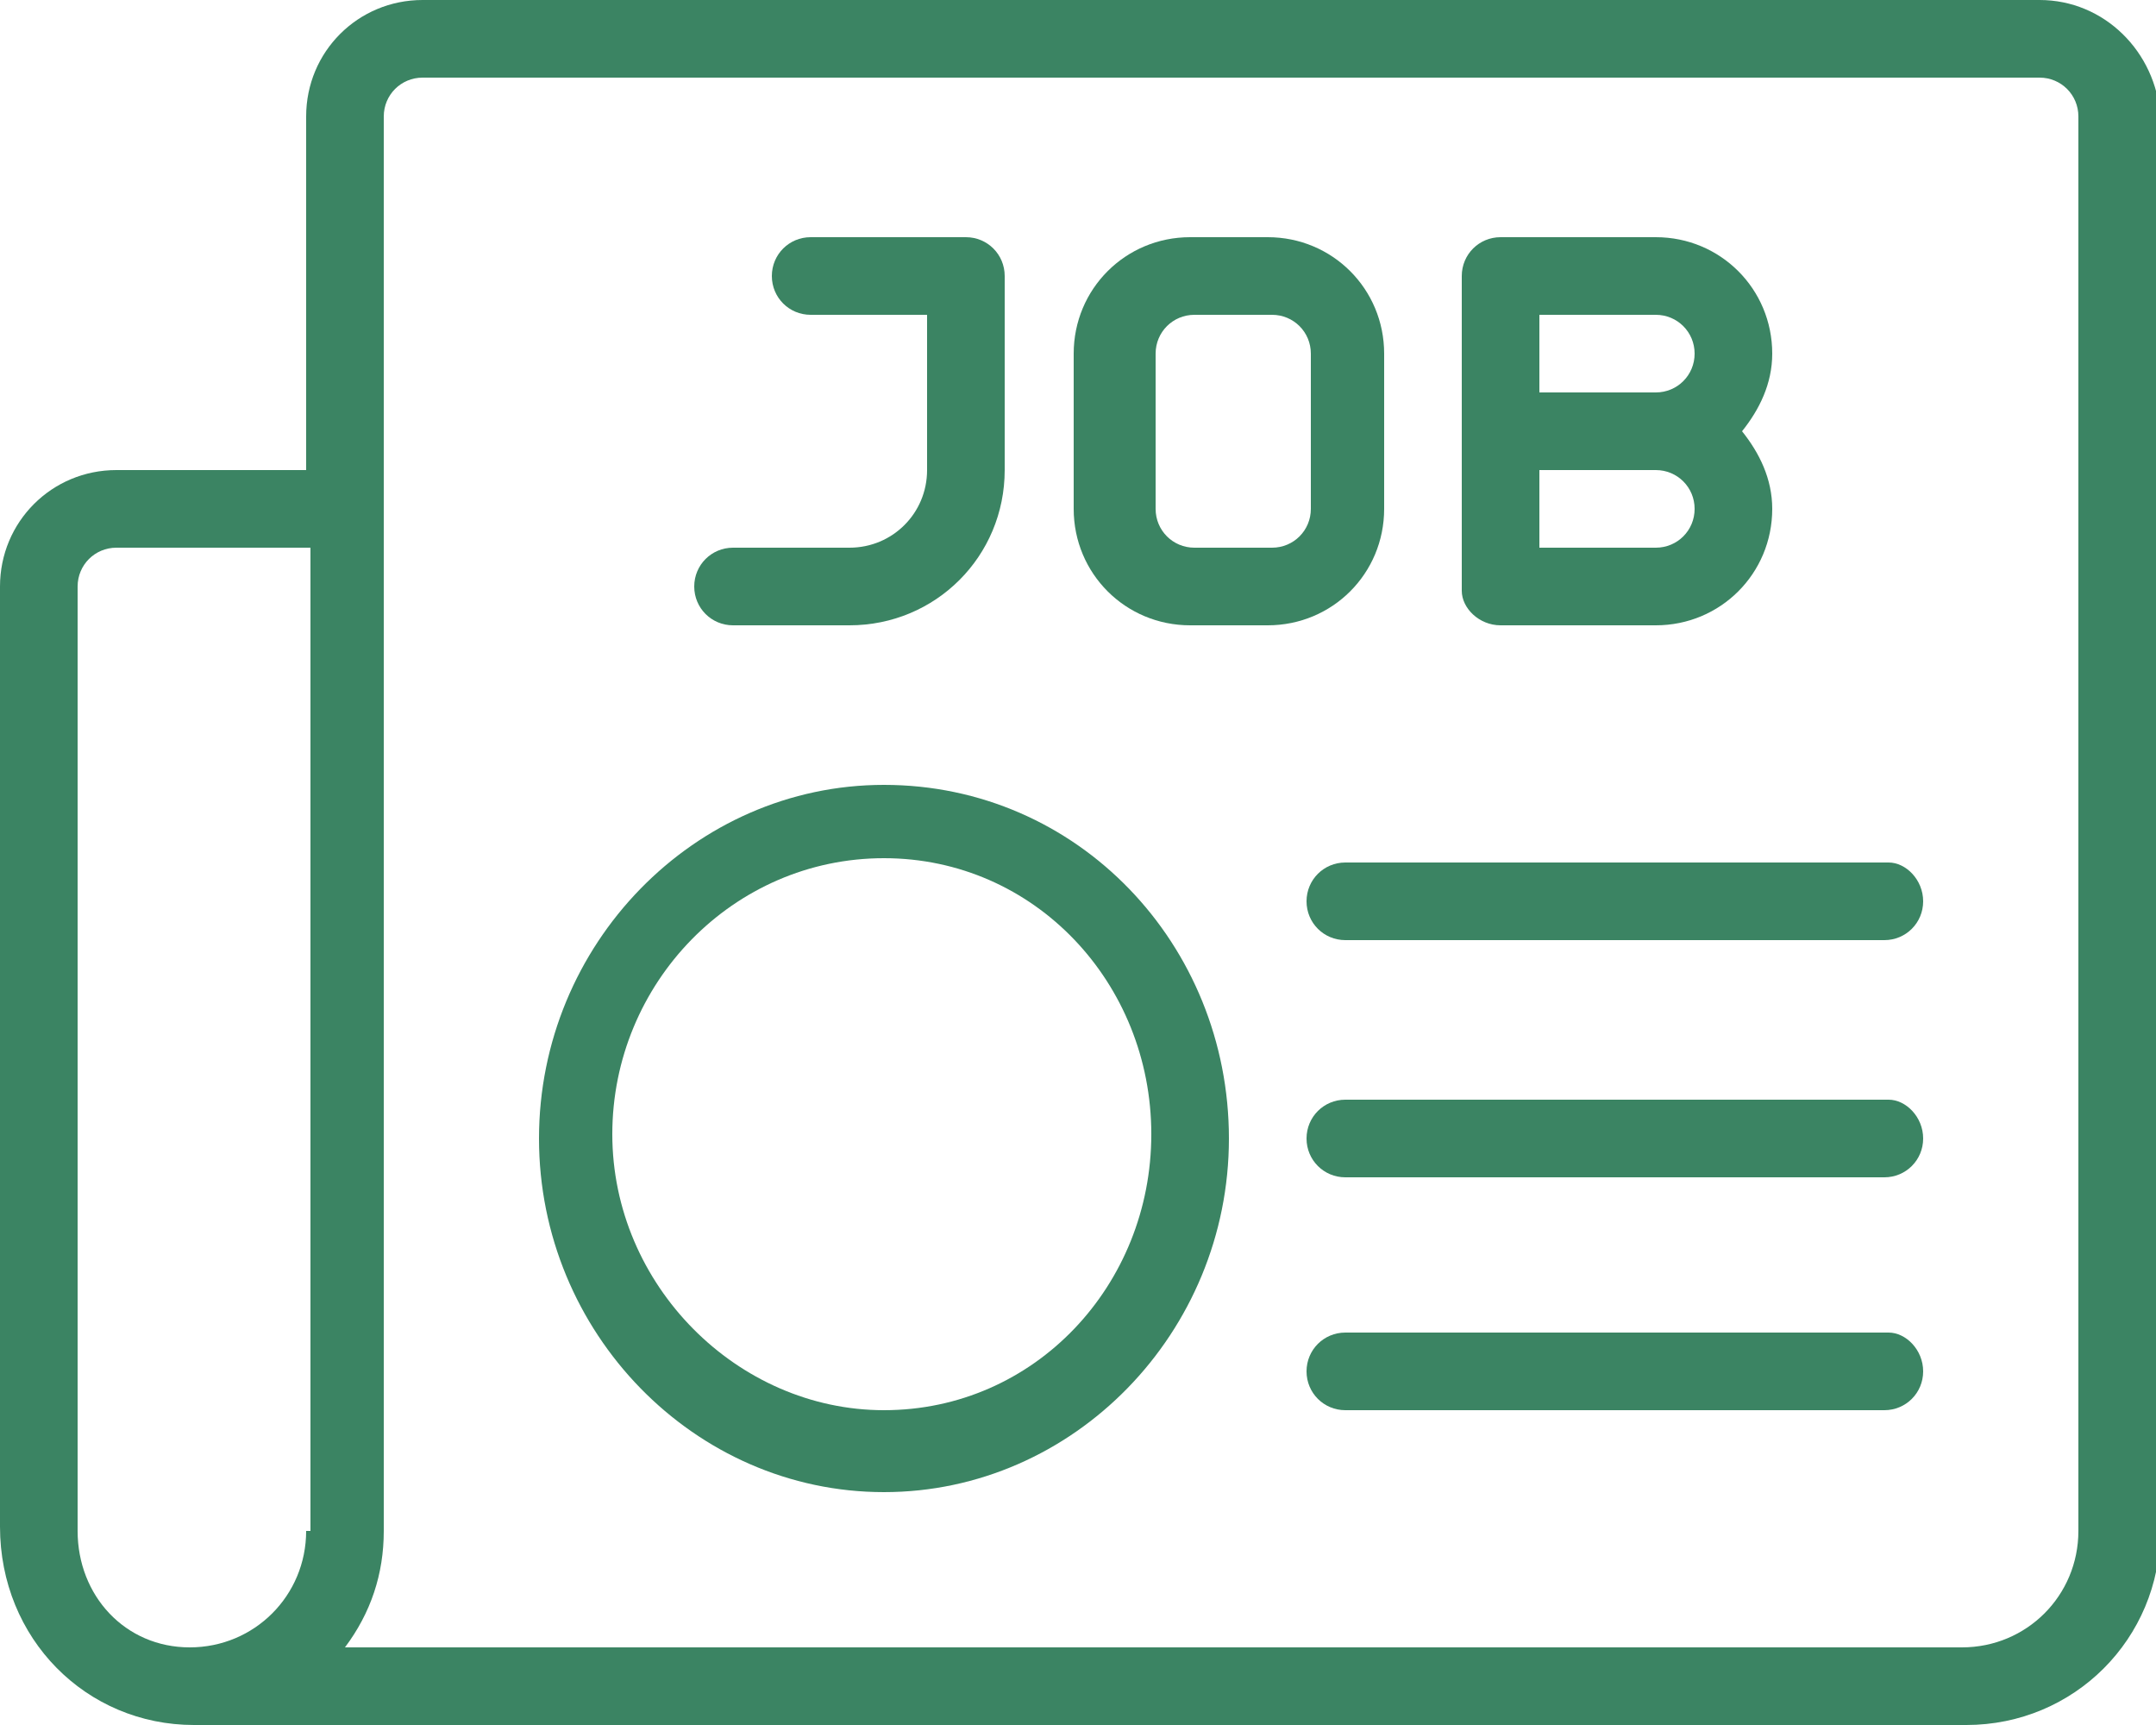
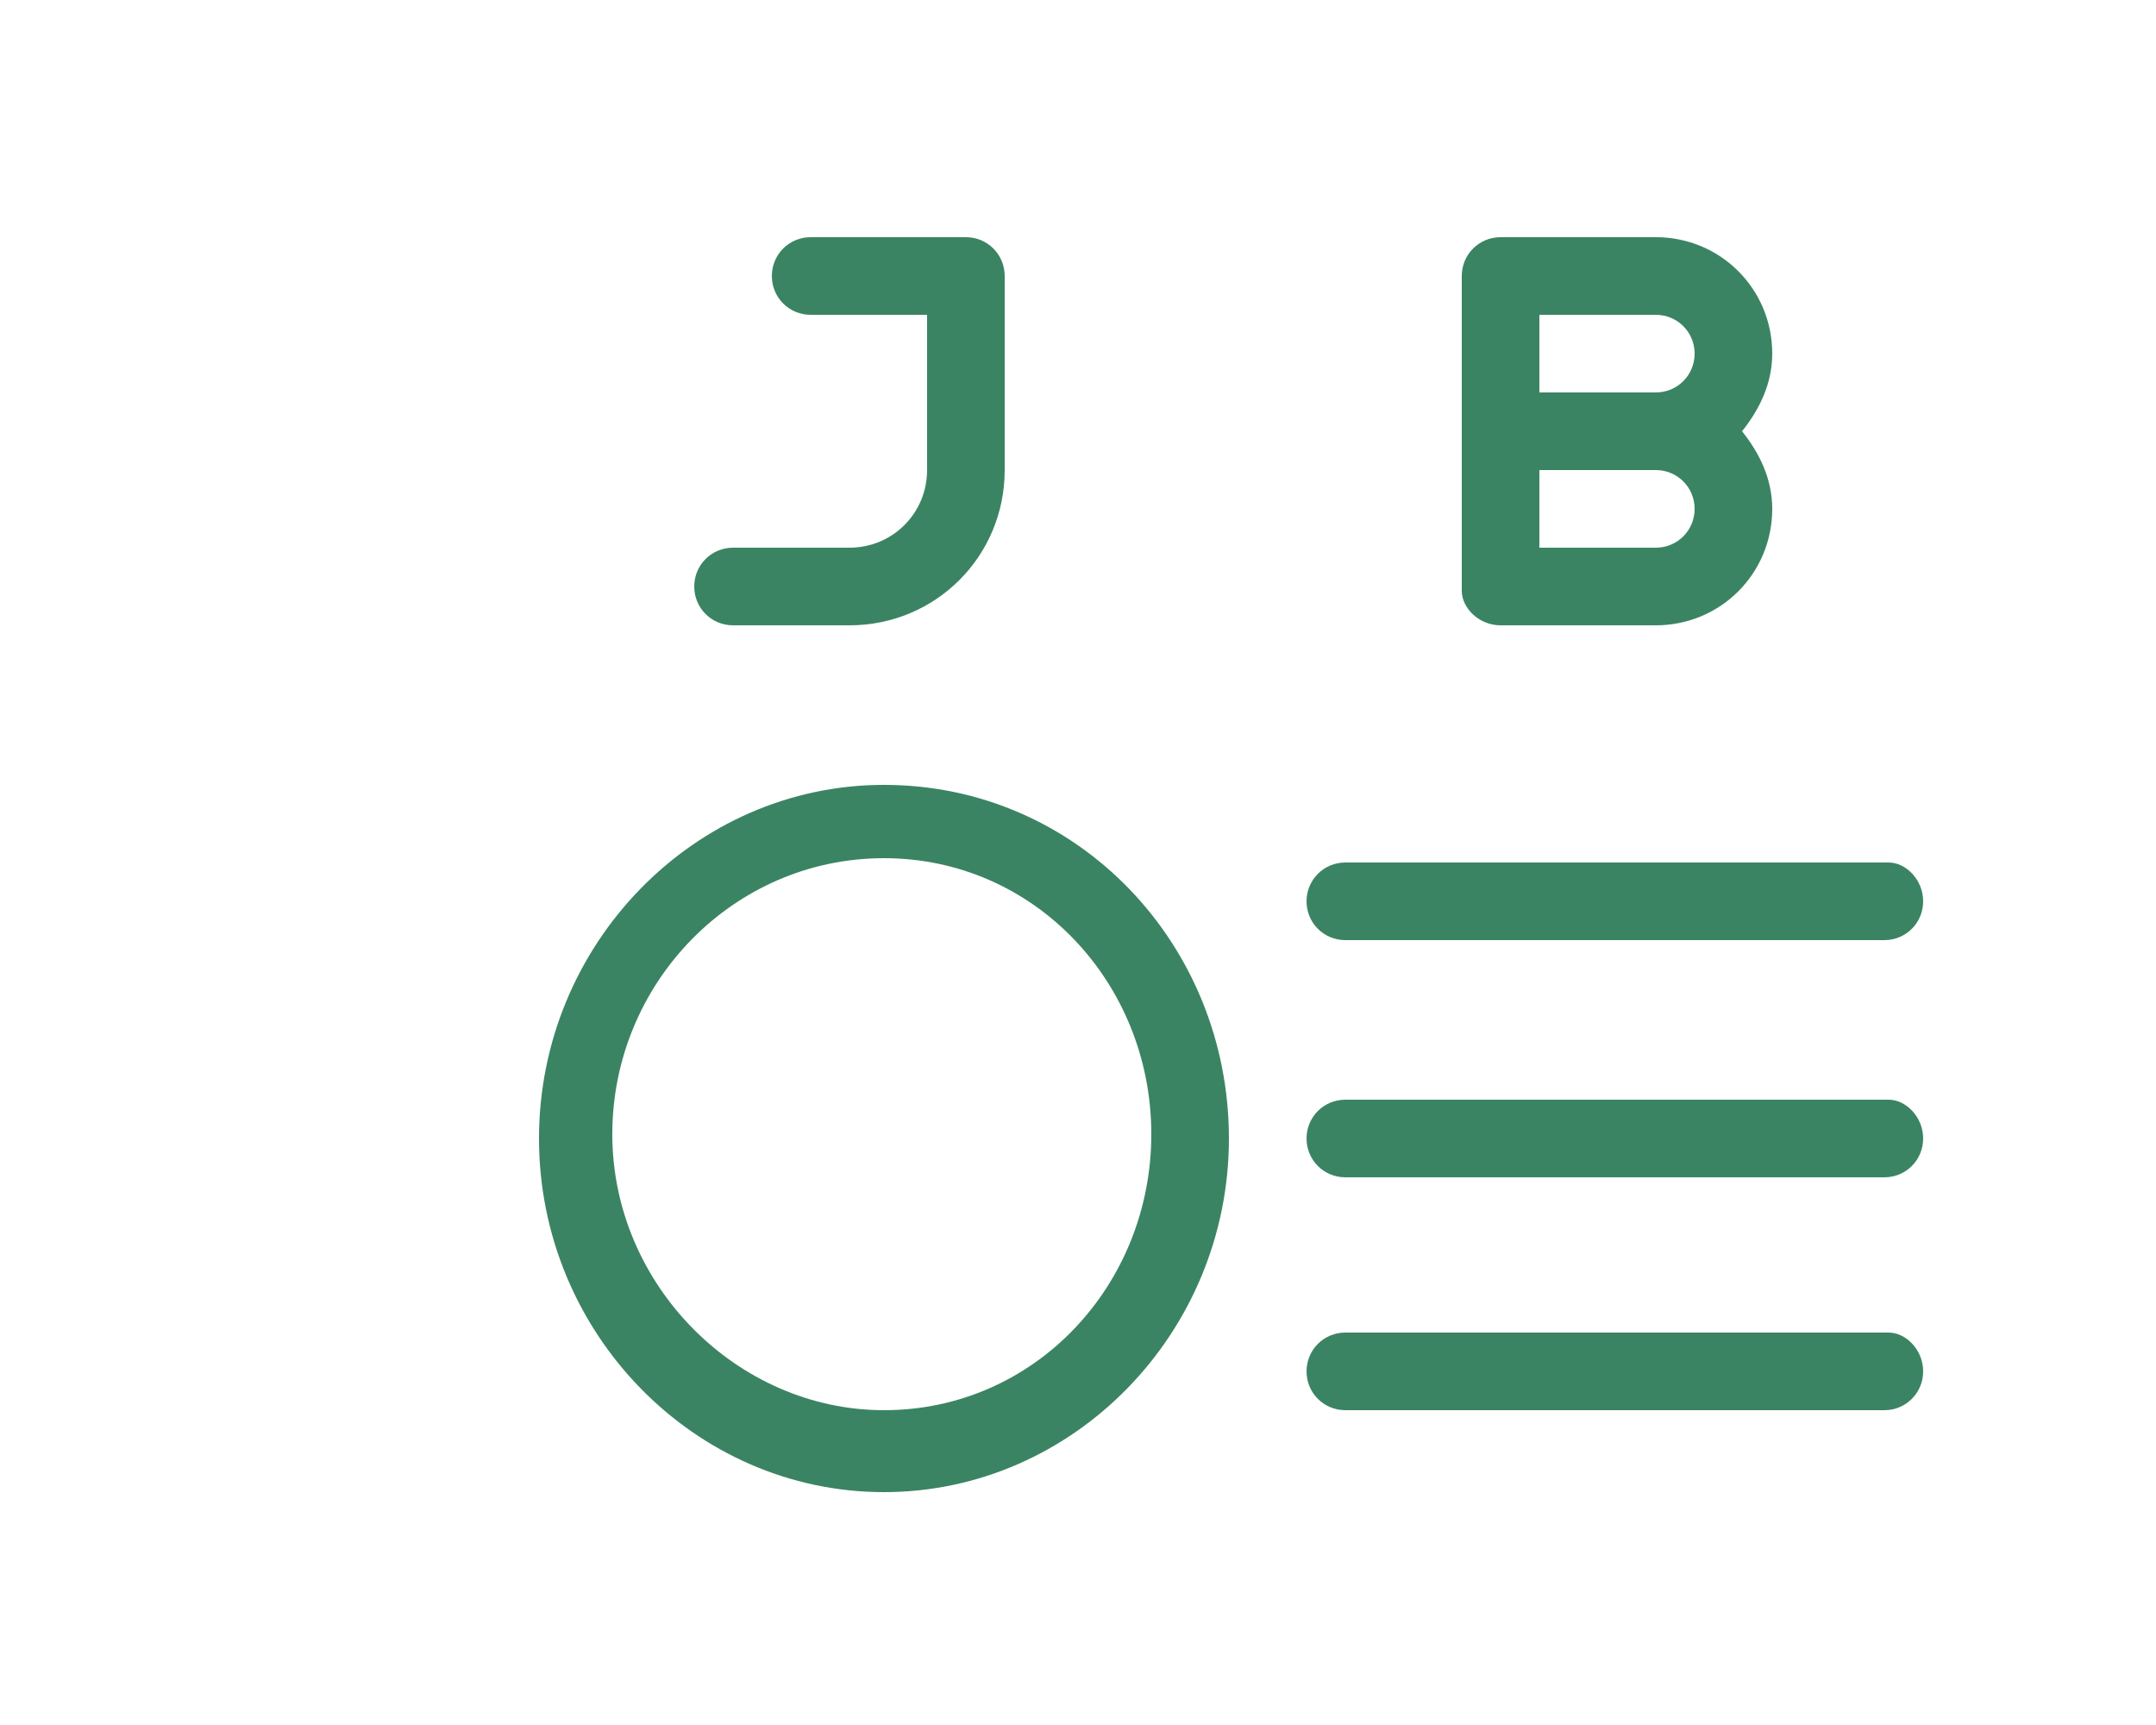
<svg xmlns="http://www.w3.org/2000/svg" version="1.1" id="Layer_1" x="0px" y="0px" viewBox="0 0 50 40" style="enable-background:new 0 0 50 40;" xml:space="preserve">
  <style type="text/css">
	.st0{fill:#3B8463;}
</style>
  <g>
-     <path class="st0" d="M47.3,0H9.8C8.3,0,7.1,1.2,7.1,2.7v8.2H2.7c-1.5,0-2.7,1.2-2.7,2.7v21.8C0,38,2,40,4.5,40h41.1   c2.5,0,4.5-2,4.5-4.5V2.7C50,1.2,48.8,0,47.3,0z M7.1,35.5c0,1.5-1.2,2.7-2.7,2.7S1.8,37,1.8,35.5V13.6c0-0.5,0.4-0.9,0.9-0.9h4.5   V35.5z M48.2,35.5c0,1.5-1.2,2.7-2.7,2.7H8c0.6-0.8,0.9-1.7,0.9-2.7V2.7c0-0.5,0.4-0.9,0.9-0.9h37.5c0.5,0,0.9,0.4,0.9,0.9V35.5z" />
    <path class="st0" d="M43.8,20H31.2c-0.5,0-0.9,0.4-0.9,0.9c0,0.5,0.4,0.9,0.9,0.9h12.5c0.5,0,0.9-0.4,0.9-0.9   C44.6,20.4,44.2,20,43.8,20z" />
    <path class="st0" d="M43.8,25.5H31.2c-0.5,0-0.9,0.4-0.9,0.9s0.4,0.9,0.9,0.9h12.5c0.5,0,0.9-0.4,0.9-0.9S44.2,25.5,43.8,25.5z" />
    <path class="st0" d="M43.8,30.9H31.2c-0.5,0-0.9,0.4-0.9,0.9s0.4,0.9,0.9,0.9h12.5c0.5,0,0.9-0.4,0.9-0.9S44.2,30.9,43.8,30.9z" />
    <path class="st0" d="M34.8,14.5h3.6c1.5,0,2.7-1.2,2.7-2.7c0-0.7-0.3-1.3-0.7-1.8c0.4-0.5,0.7-1.1,0.7-1.8c0-1.5-1.2-2.7-2.7-2.7   h-3.6c-0.5,0-0.9,0.4-0.9,0.9v7.3C33.9,14.1,34.3,14.5,34.8,14.5z M35.7,7.3h2.7c0.5,0,0.9,0.4,0.9,0.9s-0.4,0.9-0.9,0.9h-2.7V7.3z    M35.7,10.9h2.7c0.5,0,0.9,0.4,0.9,0.9c0,0.5-0.4,0.9-0.9,0.9h-2.7V10.9z" />
    <path class="st0" d="M17,14.5h2.7c2,0,3.6-1.6,3.6-3.6V6.4c0-0.5-0.4-0.9-0.9-0.9h-3.6c-0.5,0-0.9,0.4-0.9,0.9s0.4,0.9,0.9,0.9h2.7   v3.6c0,1-0.8,1.8-1.8,1.8H17c-0.5,0-0.9,0.4-0.9,0.9C16.1,14.1,16.5,14.5,17,14.5z" />
-     <path class="st0" d="M32.1,11.8V8.2c0-1.5-1.2-2.7-2.7-2.7h-1.8c-1.5,0-2.7,1.2-2.7,2.7v3.6c0,1.5,1.2,2.7,2.7,2.7h1.8   C30.9,14.5,32.1,13.3,32.1,11.8z M30.4,11.8c0,0.5-0.4,0.9-0.9,0.9h-1.8c-0.5,0-0.9-0.4-0.9-0.9V8.2c0-0.5,0.4-0.9,0.9-0.9h1.8   c0.5,0,0.9,0.4,0.9,0.9V11.8z" />
    <path class="st0" d="M20.5,18.2c-4.4,0-8,3.7-8,8.2s3.6,8.2,8,8.2s8-3.7,8-8.2S25,18.2,20.5,18.2z M20.5,32.7   c-3.4,0-6.3-2.9-6.3-6.4s2.8-6.4,6.3-6.4s6.2,2.9,6.2,6.4S24,32.7,20.5,32.7z" />
  </g>
</svg>